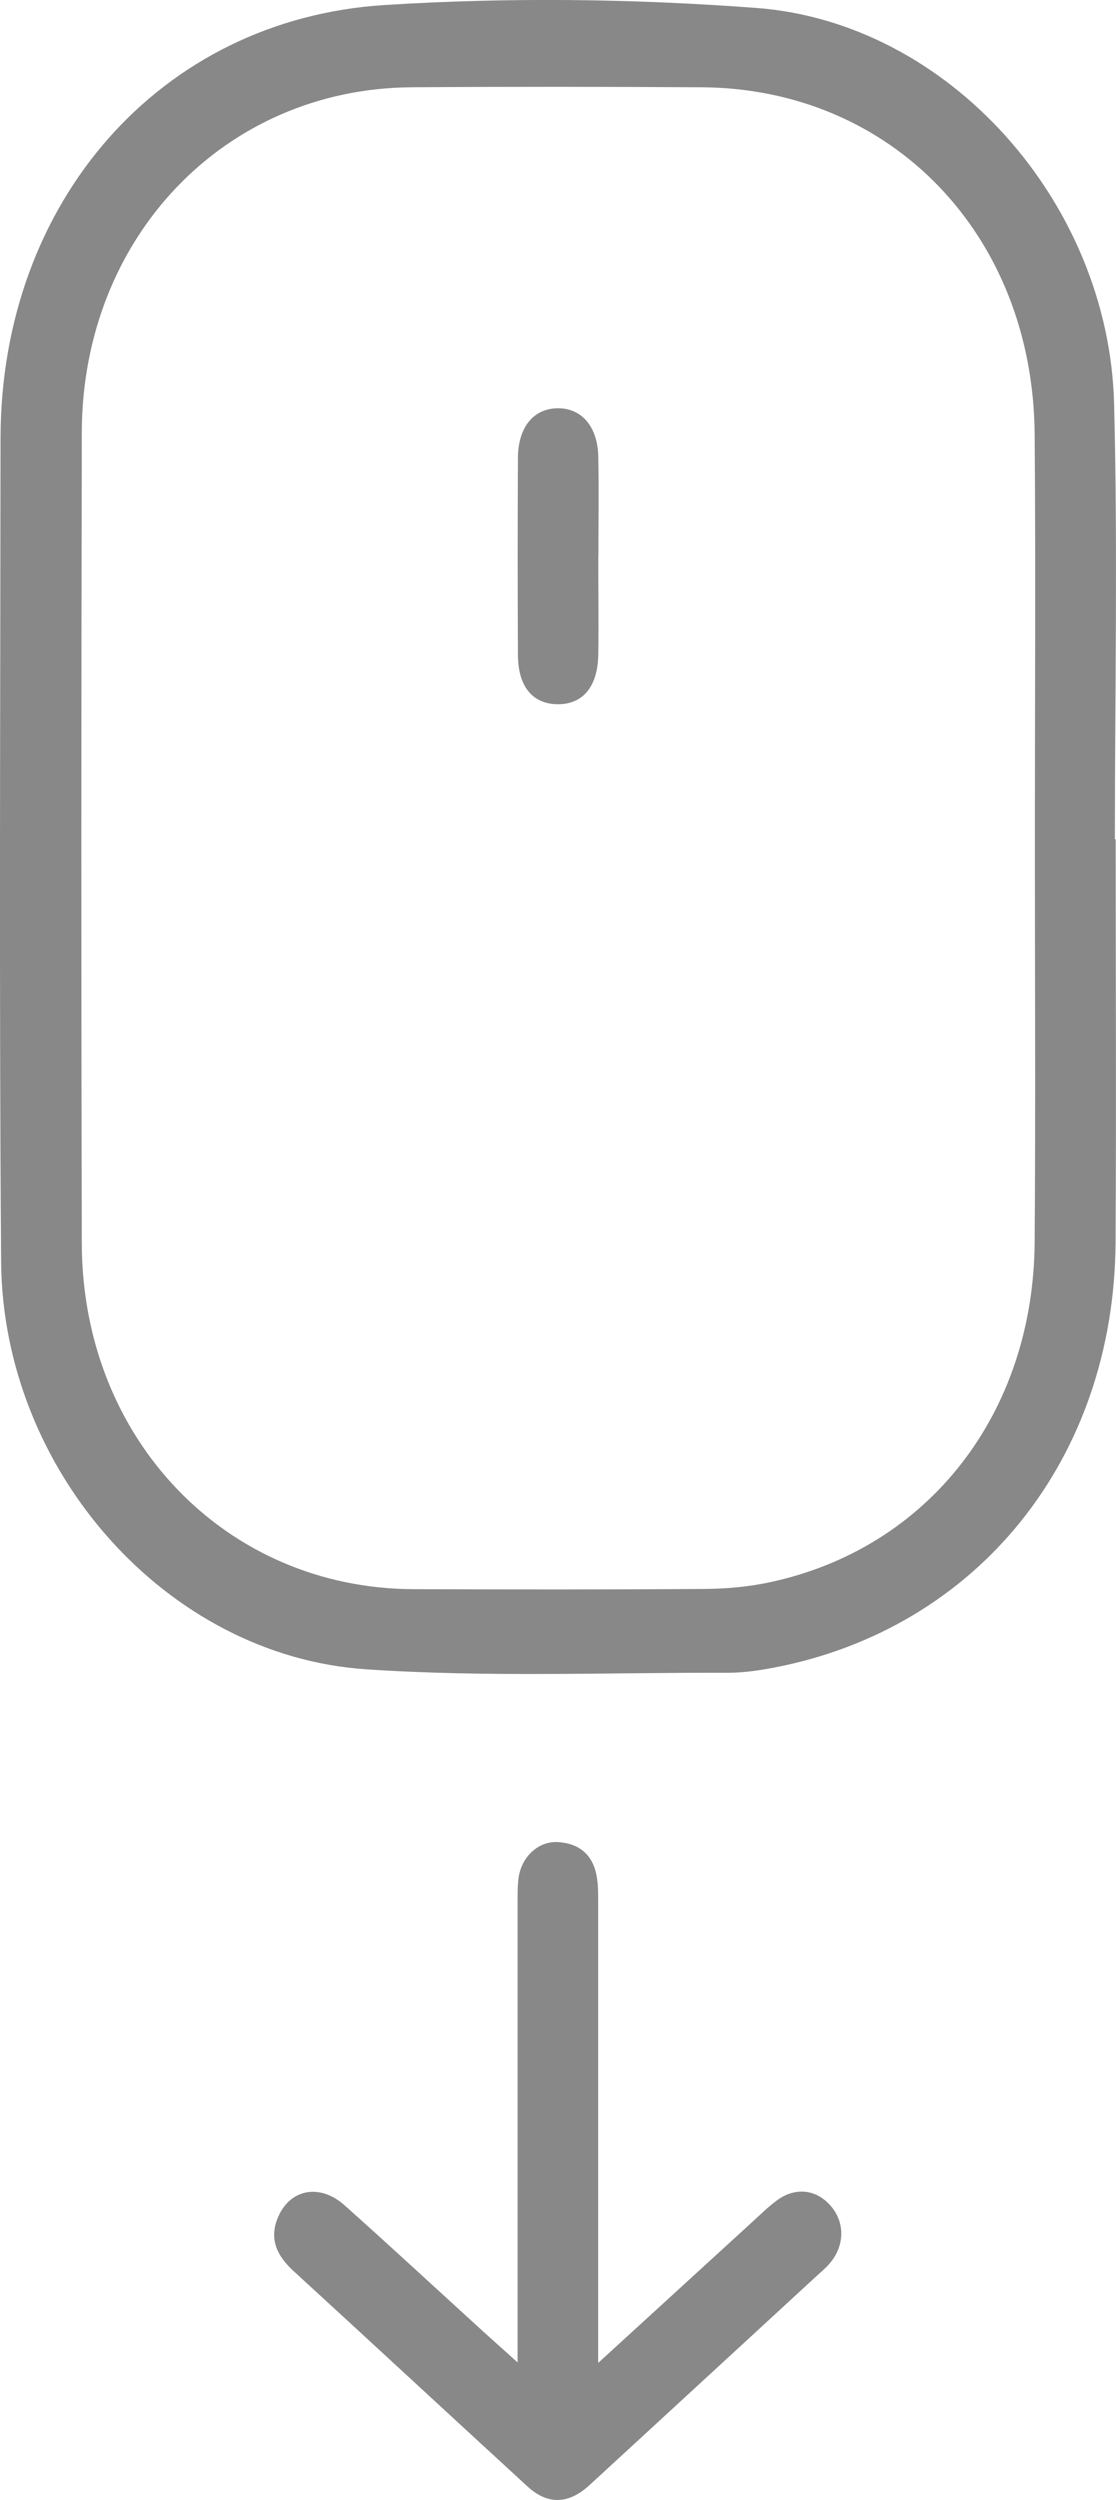
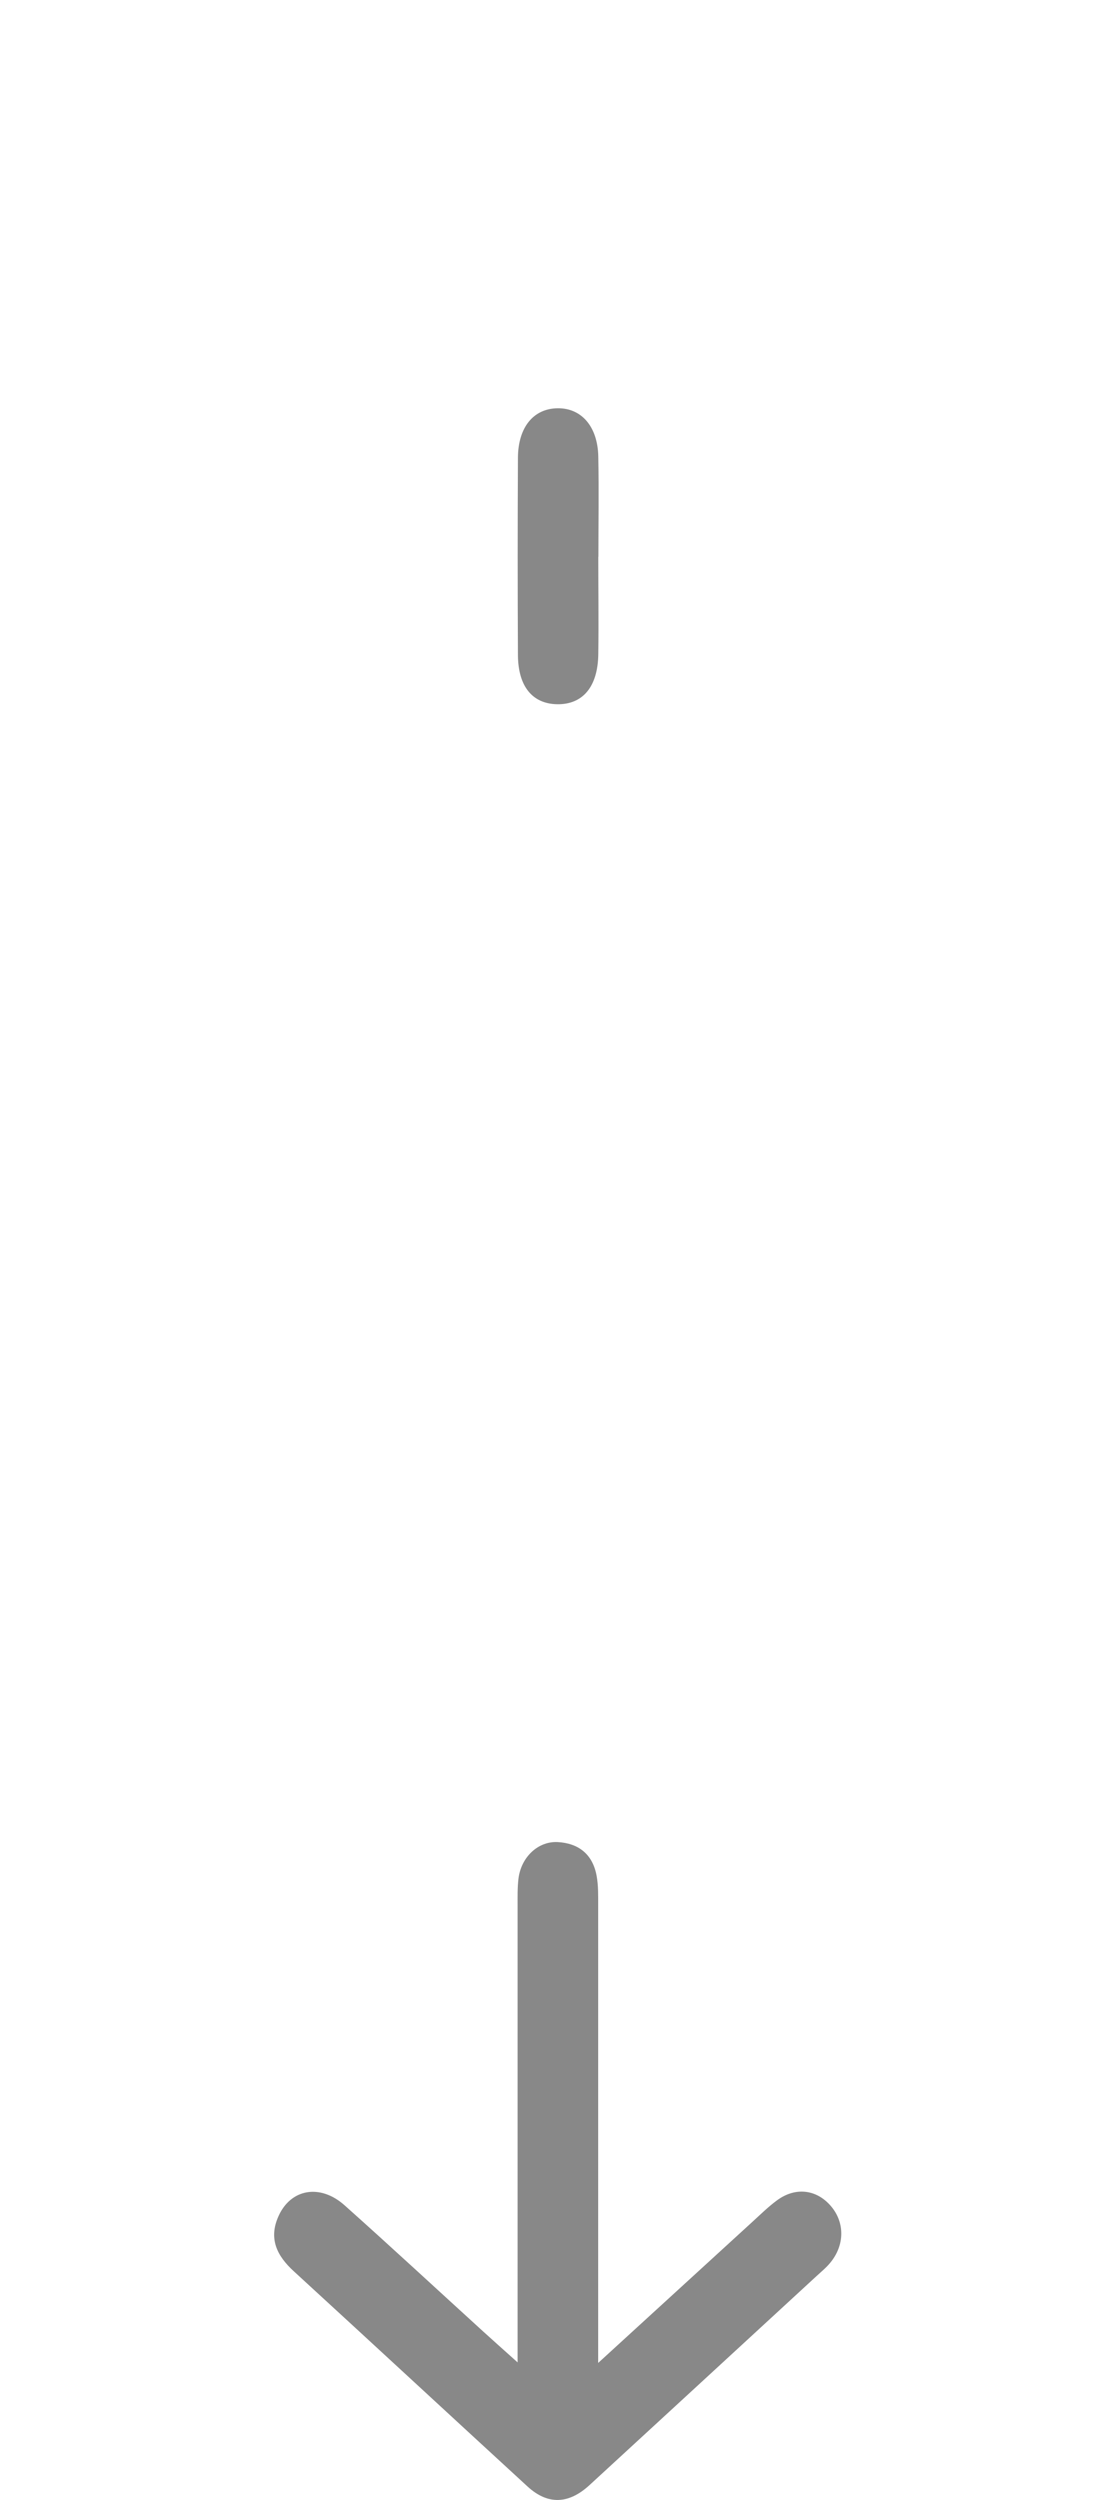
<svg xmlns="http://www.w3.org/2000/svg" id="Ebene_1" data-name="Ebene 1" viewBox="0 0 100 224">
  <style type="text/css">
	.st0{fill:#888888;}
</style>
  <path id="downArrow" class="st0" d="M53.61,211.71c4.94-4.52,9.4-8.6,13.86-12.68,.7-.64,1.38-1.31,2.14-1.87,1.66-1.23,3.55-1,4.84,.5,1.26,1.47,1.25,3.51-.06,5.09-.37,.45-.83,.82-1.26,1.22-6.76,6.23-13.53,12.46-20.3,18.69-1.87,1.72-3.74,1.8-5.56,.13-6.99-6.42-13.95-12.87-20.94-19.28-1.49-1.36-2.29-2.9-1.38-4.93,1.09-2.46,3.73-2.94,5.92-.99,4.19,3.74,8.31,7.56,12.47,11.35,.86,.78,1.72,1.55,3.04,2.73,0-1.27,0-2.03,0-2.78,0-12.71,0-25.42,0-38.12,0-.82-.02-1.65,.08-2.46,.24-1.91,1.75-3.35,3.51-3.26,1.83,.1,3.13,1.05,3.49,3.02,.16,.87,.14,1.78,.14,2.68,0,12.63,0,25.27,0,37.9,0,.8,0,1.61,0,3.06Z" style="fill: #888;" />
  <path id="Mousewheel" class="st0" d="M53.61,49.88c0,2.91,.04,5.83,0,8.74-.04,2.92-1.39,4.51-3.68,4.48-2.21-.04-3.5-1.58-3.52-4.39-.03-5.9-.03-11.8,0-17.71,.02-2.73,1.4-4.39,3.55-4.42,2.14-.03,3.6,1.64,3.65,4.33,.06,2.99,.01,5.98,.01,8.97Z" style="fill: #888;" />
-   <path id="Mouse" class="st0" d="M99.97,75.19c0,12.04,.06,24.08-.01,36.12-.11,19.42-12.37,34.63-30.66,38.12-1.33,.25-2.7,.45-4.06,.45-10.82-.03-21.67,.42-32.44-.31C14.93,148.37,.24,131.77,.1,113.05-.08,88.44,.03,63.84,.05,39.23,.07,18.16,14.3,1.72,34.47,.45,45.52-.25,56.7-.12,67.75,.71c17.23,1.28,31.61,17.4,32.08,35.45,.33,13,.07,26.02,.07,39.04,.02,0,.05,0,.07,0Zm-7.24,.03c0-12.11,.08-24.23-.02-36.34-.15-17.84-12.81-30.96-29.85-31.06-8.67-.05-17.34-.06-26.01,0-16.73,.13-29.48,13.45-29.52,30.92-.05,24.23-.06,48.46,0,72.68,.04,17.54,12.92,30.91,29.72,30.97,8.67,.03,17.34,.04,26.01-.02,1.99-.01,4.02-.19,5.97-.61,14.16-3.05,23.56-15.09,23.68-30.43,.09-12.04,.02-24.08,.02-36.12Z" style="fill: #888;" />
</svg>